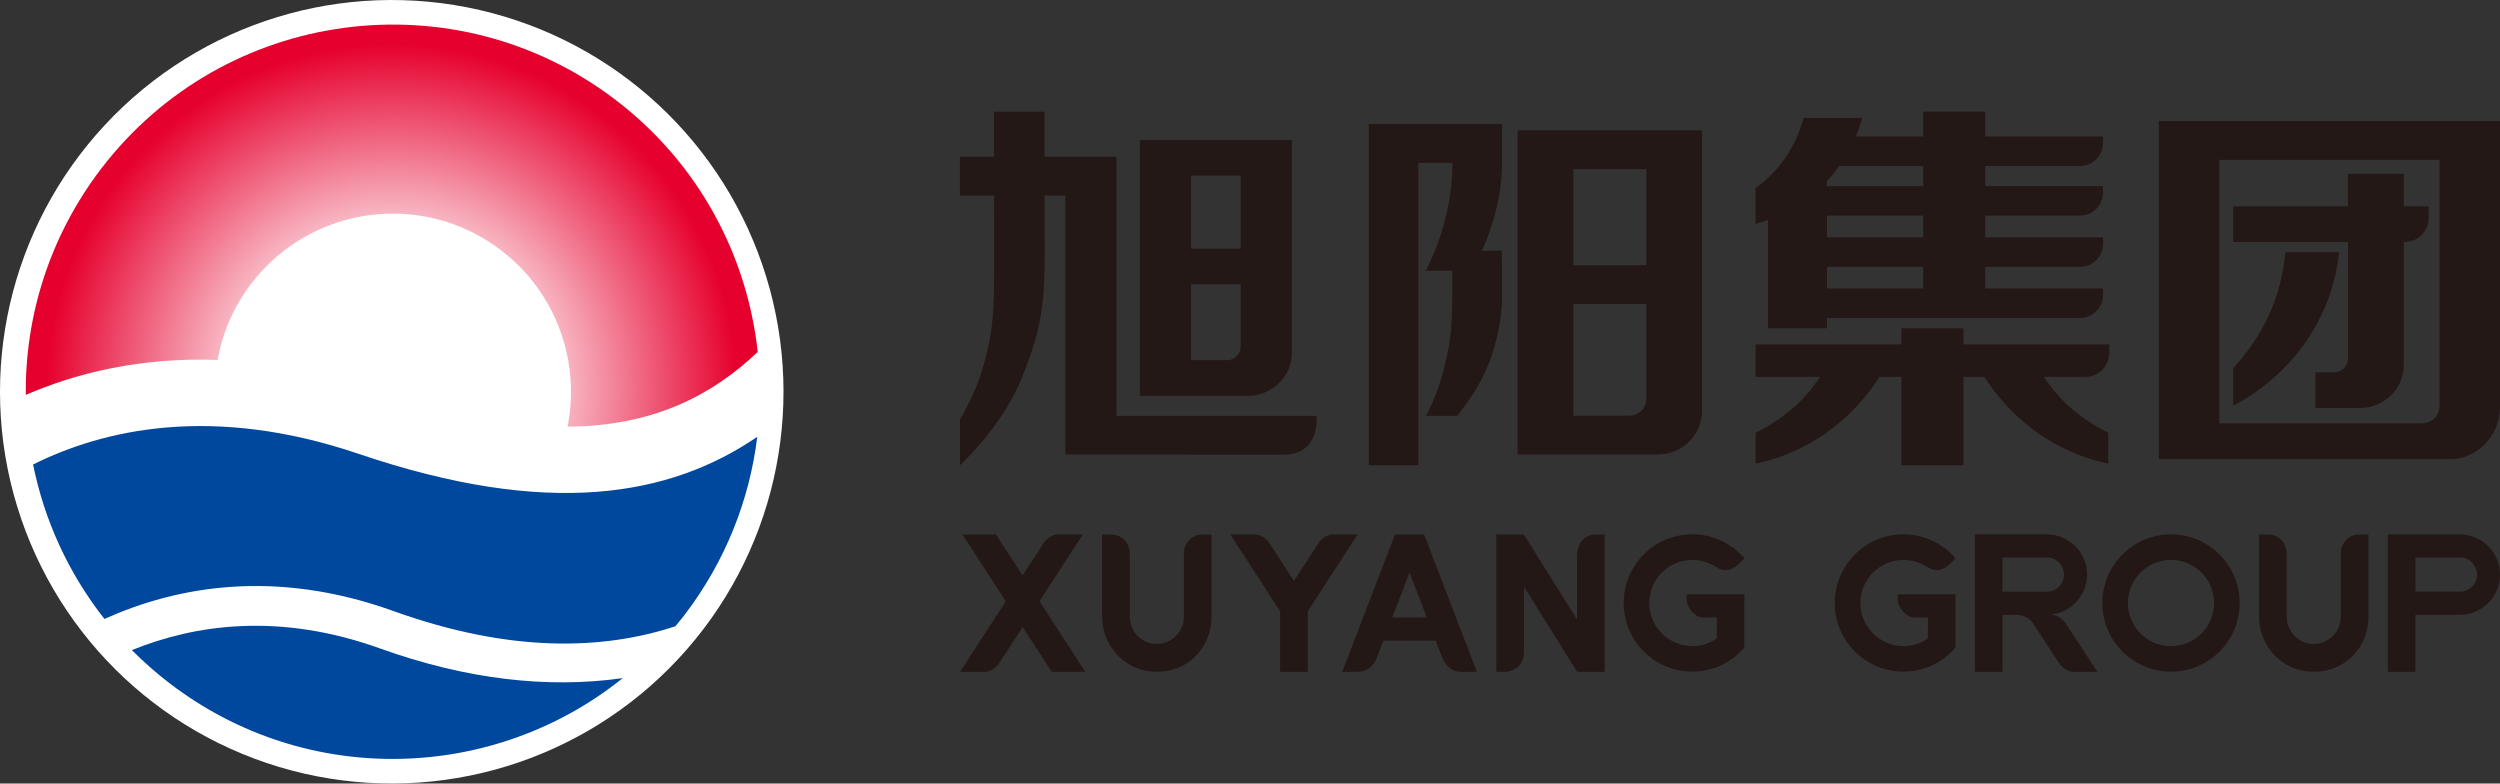
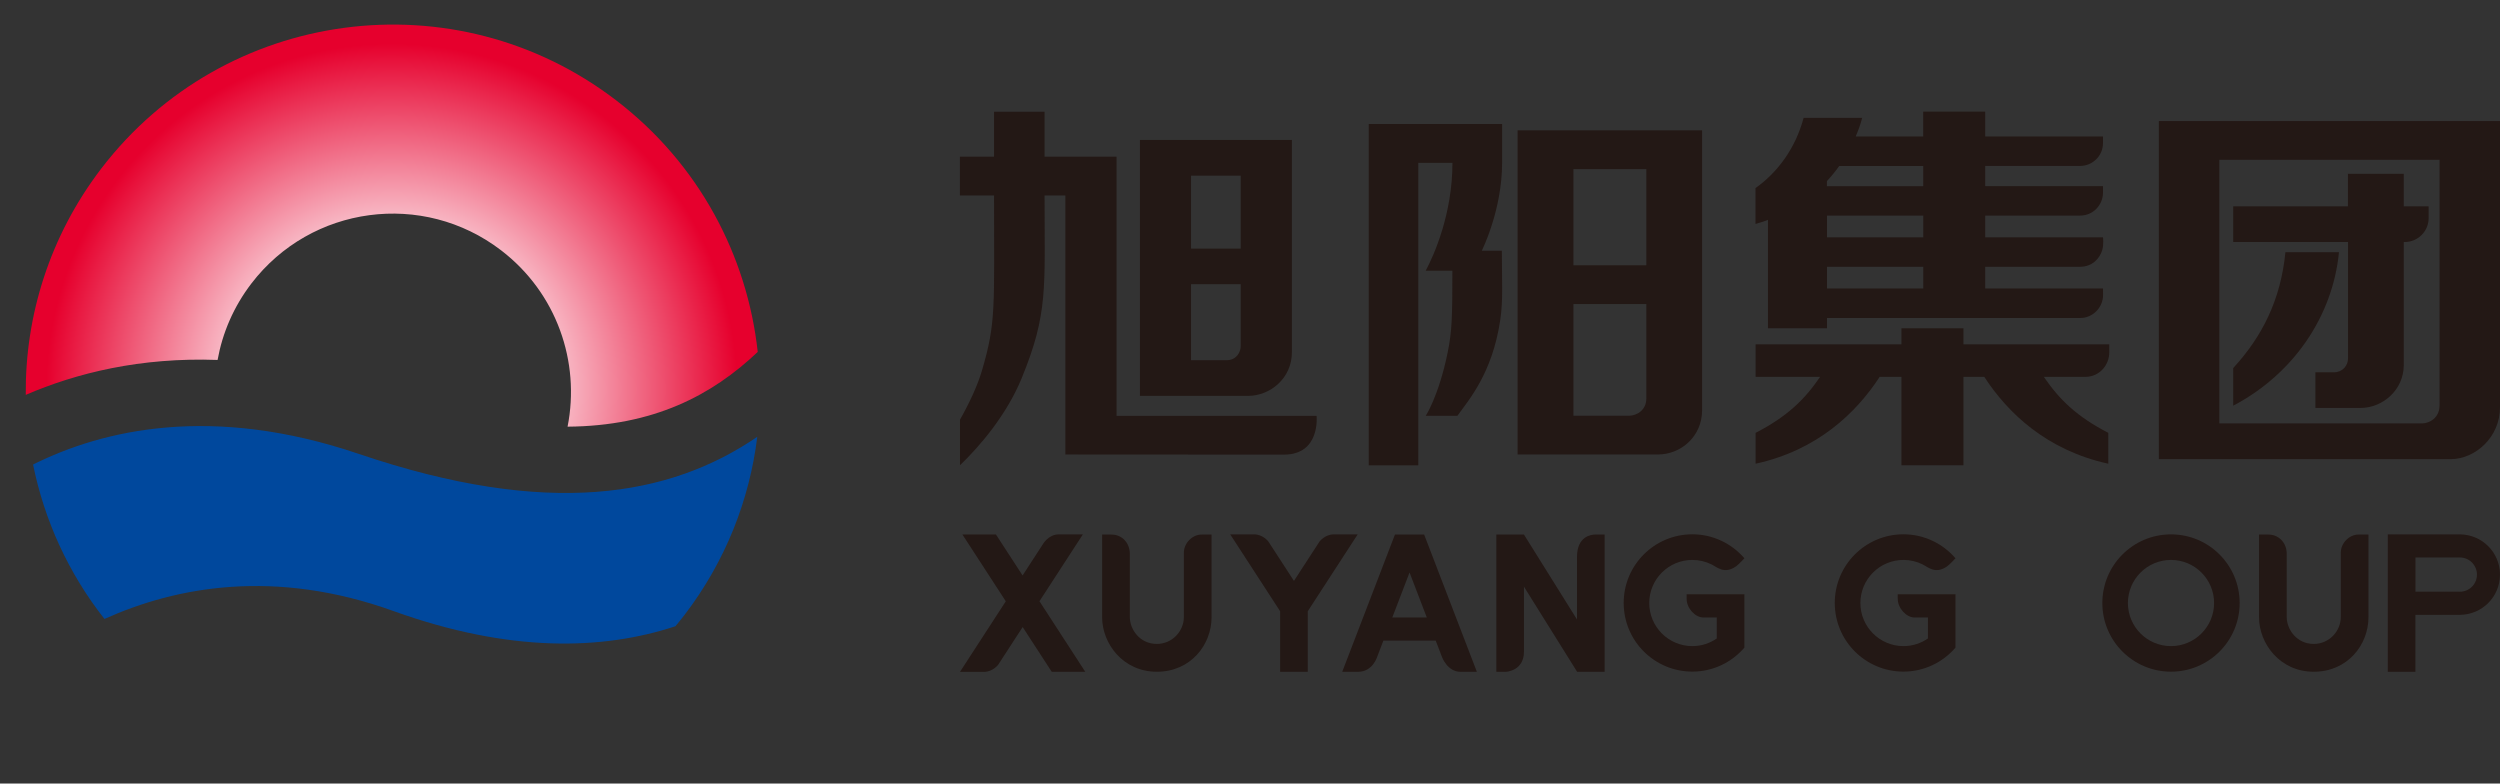
<svg xmlns="http://www.w3.org/2000/svg" id="_图层_2" data-name="图层 2" viewBox="0 0 376.52 118.01">
  <rect x="0" y="0" width="376.52" height="118.01" fill="#333333" stroke="none" />
  <defs>
    <style>
      .cls-1 {
        fill: url(#_未命名的渐变_3);
      }

      .cls-1, .cls-2 {
        fill-rule: evenodd;
      }

      .cls-1, .cls-2, .cls-3, .cls-4 {
        stroke-width: 0px;
      }

      .cls-2 {
        fill: #00489d;
      }

      .cls-3 {
        fill: #231815;
      }

      .cls-4 {
        fill: #fff;
      }
    </style>
    <radialGradient id="_未命名的渐变_3" data-name="未命名的渐变 3" cx="59" cy="58.62" fx="59" fy="58.62" r="55.35" gradientUnits="userSpaceOnUse">
      <stop offset=".29" stop-color="#fff" />
      <stop offset=".94" stop-color="#e6002d" />
    </radialGradient>
  </defs>
  <g id="_图层_1-2" data-name="图层 1">
    <g>
      <g>
-         <circle class="cls-4" cx="59" cy="59" r="59" transform="translate(-11.72 103.28) rotate(-77.05)" />
        <g>
          <path class="cls-1" d="M37.86,42.7c9.01-11.77,25.85-14.01,37.61-5,8.4,6.43,11.94,16.84,10.01,26.56,12.93-.09,21.76-4.72,28.64-11.26-1.59-14.5-8.85-28.35-21.35-37.91C68.53-3.47,33.81,1.14,15.25,25.39,7.47,35.57,3.77,47.58,3.88,59.47c7.6-3.28,17.25-5.68,28.89-5.26.73-4.06,2.41-8.01,5.09-11.51Z" />
          <g>
            <path class="cls-2" d="M59.26,92.03c17.54,6.31,31.52,5.89,42.46,2.29.46-.56.93-1.12,1.37-1.7,6.2-8.11,9.8-17.38,10.96-26.83-13.18,8.99-31.46,12.26-60.02,2.57-22.07-7.49-38.48-3.67-49.05,1.6,1.69,8.36,5.31,16.35,10.75,23.26,10.84-4.88,25.65-7.62,43.53-1.19Z" />
-             <path class="cls-2" d="M57.23,97.66c-15.17-5.45-27.84-3.62-37.37.25,1.76,1.77,3.66,3.45,5.7,5.01,20.64,15.79,48.84,14.8,68.23-.79-11.26,1.61-23.6.19-36.56-4.47Z" />
          </g>
        </g>
      </g>
      <g>
        <g>
          <path class="cls-3" d="M376.52,86.54c0-3.32-2.68-6.02-6-6.06h0s-.06,0-.06,0h-10.84v20.7h4.16v-8.58h6.74c3.32-.04,6-2.73,6-6.06ZM370.47,89.11h-6.68v-5.15h6.68c1.42,0,2.58,1.15,2.58,2.58s-1.15,2.58-2.58,2.58Z" />
          <path class="cls-3" d="M178.3,83.24v9.69c0,2.13-1.75,4.05-4.07,4.05-2.58,0-4.07-2.2-4.07-4.05v-9.52c0-1.66-1.19-2.9-2.75-2.9h-1.42v12.47c0,3.91,3.11,8.19,8.24,8.19s8.24-4.1,8.24-8.19v-12.47h-1.53c-1.33,0-2.64,1.26-2.64,2.73Z" />
          <path class="cls-3" d="M163.07,80.48h-3.59c-1.62,0-2.44,1.52-2.44,1.52l-3.03,4.67-4.02-6.18h-5.05l6.54,10.07-6.9,10.63h3.61c1.32,0,2.14-1.07,2.14-1.07l3.69-5.68,4.38,6.74h5.05l-6.9-10.63,6.54-10.07Z" />
          <path class="cls-3" d="M214.49,80.51h-4.4l-7.94,20.67h2.38c2.2,0,2.87-2.22,2.87-2.22l.95-2.48h7.88l.95,2.48s.81,2.22,2.78,2.22h2.47l-7.94-20.67h-.01ZM209.69,93l2.6-6.78,2.6,6.78h-5.21Z" />
          <path class="cls-3" d="M237.51,83.86v9.44l-7.99-12.79h0s-4.16,0-4.16,0v20.67h1.45s2.71-.12,2.71-3.03v-9.79c2.77,4.44,7.72,12.36,7.99,12.79v.03h4.16v-20.67h-1.46c-.52,0-2.7.24-2.7,3.35Z" />
          <path class="cls-3" d="M204.48,80.48h-3.59c-1.35,0-2.16,1.08-2.16,1.08l-3.85,5.93-3.85-5.93s-.81-1.08-2.16-1.08h-3.59l7.52,11.58v9.12h4.16v-9.12l7.52-11.58Z" />
          <path class="cls-3" d="M326.97,80.48c-5.71,0-10.34,4.63-10.34,10.34s4.63,10.34,10.34,10.34,10.34-4.63,10.34-10.34-4.63-10.34-10.34-10.34ZM326.97,97.31c-3.58,0-6.49-2.91-6.49-6.49s2.91-6.49,6.49-6.49,6.49,2.91,6.49,6.49-2.91,6.49-6.49,6.49Z" />
-           <path class="cls-3" d="M308.97,92.55c3.02-.35,5.36-2.91,5.36-6.01,0-3.32-2.68-6.02-6-6.06h0s-.06,0-.06,0h-10.84v20.7h4.16v-8.58h2.16c.7.05,1.79.29,2.41,1.24.83,1.26,2.77,4.23,3.81,5.83.8,1.24,1.79,1.52,2.51,1.52h3.4s-4.06-6.24-4.7-7.2c-.67-1.01-1.54-1.34-2.21-1.42ZM301.59,89.11v-5.15h6.68c1.42,0,2.58,1.15,2.58,2.58s-1.15,2.58-2.58,2.58h-6.68Z" />
          <path class="cls-3" d="M352.54,83.24v9.69c0,2.13-1.75,4.05-4.07,4.05-2.58,0-4.07-2.2-4.07-4.05v-9.52c0-1.66-1.19-2.9-2.75-2.9h-1.42v12.47c0,3.91,3.11,8.19,8.24,8.19s8.24-4.1,8.24-8.19v-12.47h-1.53c-1.33,0-2.64,1.26-2.64,2.73Z" />
          <path class="cls-3" d="M254.02,90.2c0,1.41,1.3,2.8,2.52,2.8h2.02v3.16c-1.05.72-2.31,1.15-3.68,1.15-3.58,0-6.49-2.91-6.49-6.49s2.91-6.49,6.49-6.49c1.03,0,1.99.24,2.86.66.88.43,1.94,1.54,3.72.31.4-.28,1.26-1.22,1.26-1.22-1.9-2.2-4.7-3.61-7.84-3.61-5.71,0-10.34,4.63-10.34,10.34s4.63,10.34,10.34,10.34c3.13,0,5.93-1.4,7.83-3.6h.01v-8.05h-8.7v.68Z" />
          <path class="cls-3" d="M285.82,90.2c0,1.41,1.3,2.8,2.52,2.8h2.02v3.16c-1.05.72-2.31,1.15-3.68,1.15-3.58,0-6.49-2.91-6.49-6.49s2.91-6.49,6.49-6.49c1.03,0,1.99.24,2.85.66.88.43,1.94,1.54,3.72.31.4-.28,1.26-1.22,1.26-1.22-1.9-2.2-4.7-3.61-7.84-3.61-5.71,0-10.34,4.63-10.34,10.34s4.63,10.34,10.34,10.34c3.13,0,5.93-1.4,7.83-3.6h.01v-8.05h-8.7v.68Z" />
        </g>
        <g>
          <g>
            <path class="cls-3" d="M266.28,49.44h8.88v-1.55h38.19c1.79,0,3.39-1.54,3.39-3.46,0-.63-.01-.98-.01-.98h-17.74v-3.27h14.29c1.86,0,2.98-1.29,3.34-2.54.24-.84.11-1.9.11-1.9h-17.74v-3.27h14.29c2.03,0,3.45-1.67,3.45-3.46v-.98h-17.74v-3.04h14.29c1.85,0,3.45-1.48,3.45-3.46v-.98h-17.74v-3.74h-9.34v3.74h-10.16c.72-1.67.96-2.8.96-2.8h-8.81c-1.22,4.57-3.9,8.2-7.25,10.58v5.4c.65-.18,1.28-.39,1.88-.61v16.31ZM275.16,27.26c.7-.75,1.31-1.51,1.84-2.26h12.65v3.04h-14.5v-.77ZM275.16,32.47h14.5v3.27h-14.5v-3.27ZM275.16,40.18h14.5v3.27h-14.5v-3.27Z" />
            <path class="cls-3" d="M317.67,53.1v-1.24h-21.96v-2.42h-9.34v2.42h-21.96v4.9h9.71c-2.37,3.48-5.01,6-9.71,8.43v4.65c9.29-2.03,15.15-7.65,18.68-13.08h3.28v13.31h9.34v-13.31h3.14c3.53,5.43,9.39,11.05,18.68,13.08v-4.65c-4.71-2.43-7.34-4.96-9.71-8.43h6.25c2.13,0,3.6-1.79,3.6-3.66Z" />
          </g>
          <path class="cls-3" d="M144.58,70.08v-6.87c1.43-2.52,2.68-5.22,3.32-7.43,2.14-7.28,1.81-9.42,1.81-26.34h-5.14v-5.84h5.14v-6.77h7.61v6.77h10.84v39.03h30.13s.62,5.84-4.92,5.84-32.92-.02-32.92-.02V29.44h-3.13c0,14.02.57,17.73-3.46,27.55-2.22,5.41-6.21,10.15-9.29,13.09ZM171.68,59.62V21.08h22.89v31.97c0,3.97-3.33,6.57-6.57,6.57h-16.32ZM179.38,26.46v10.98h7.48v-10.98h-7.48ZM179.38,54.25h5.35c1.47,0,2.13-1.2,2.13-2.12v-9.33h-7.48v11.45Z" />
          <g>
            <path class="cls-3" d="M206.14,70.08h7.47V24.53h5.14c0,7.69-2.79,13.94-4.03,16.24h4.02c0,6.93-.05,9.06-.7,12.27-1.34,6.58-3.31,9.58-3.31,9.58h4.77c1.59-2.25,5.25-6.3,6.45-14.43.45-3,.24-5.94.24-10.43h-3.02s3.06-6.08,3.06-13.24v-5.84h-20.09v51.39Z" />
            <path class="cls-3" d="M228.56,19.63v48.82h21.13c3.51,0,6.66-2.75,6.66-6.66V19.63h-27.8ZM247.95,60.03c0,1.72-1.43,2.58-2.59,2.58h-8.39v-16.82h10.98v14.24ZM247.95,39.95h-10.98v-14.48h10.98v14.48Z" />
          </g>
          <g>
            <path class="cls-3" d="M325.14,18.23v50.92h43.96c3.64,0,7.42-3.25,7.42-7.8V18.23h-51.39ZM367.41,61.1c0,1.81-1.49,2.67-2.68,2.67h-30.48V24.07h33.17v37.04Z" />
            <path class="cls-3" d="M353.63,36.45v17.54c0,1.07-.83,2.08-2.11,2.08h-2.8v5.37h6.81c3.29,0,6.5-2.68,6.5-6.48v-18.51h.15c1.99,0,3.59-1.64,3.59-3.59v-1.78h-3.74v-4.9h-8.41v4.9h-17.28v5.37h17.28Z" />
            <path class="cls-3" d="M344.2,37.99c-.69,7.14-3.52,12.74-7.86,17.44v5.67c9.05-4.75,14.98-13.44,15.93-23.12h-8.07Z" />
          </g>
        </g>
      </g>
    </g>
  </g>
</svg>